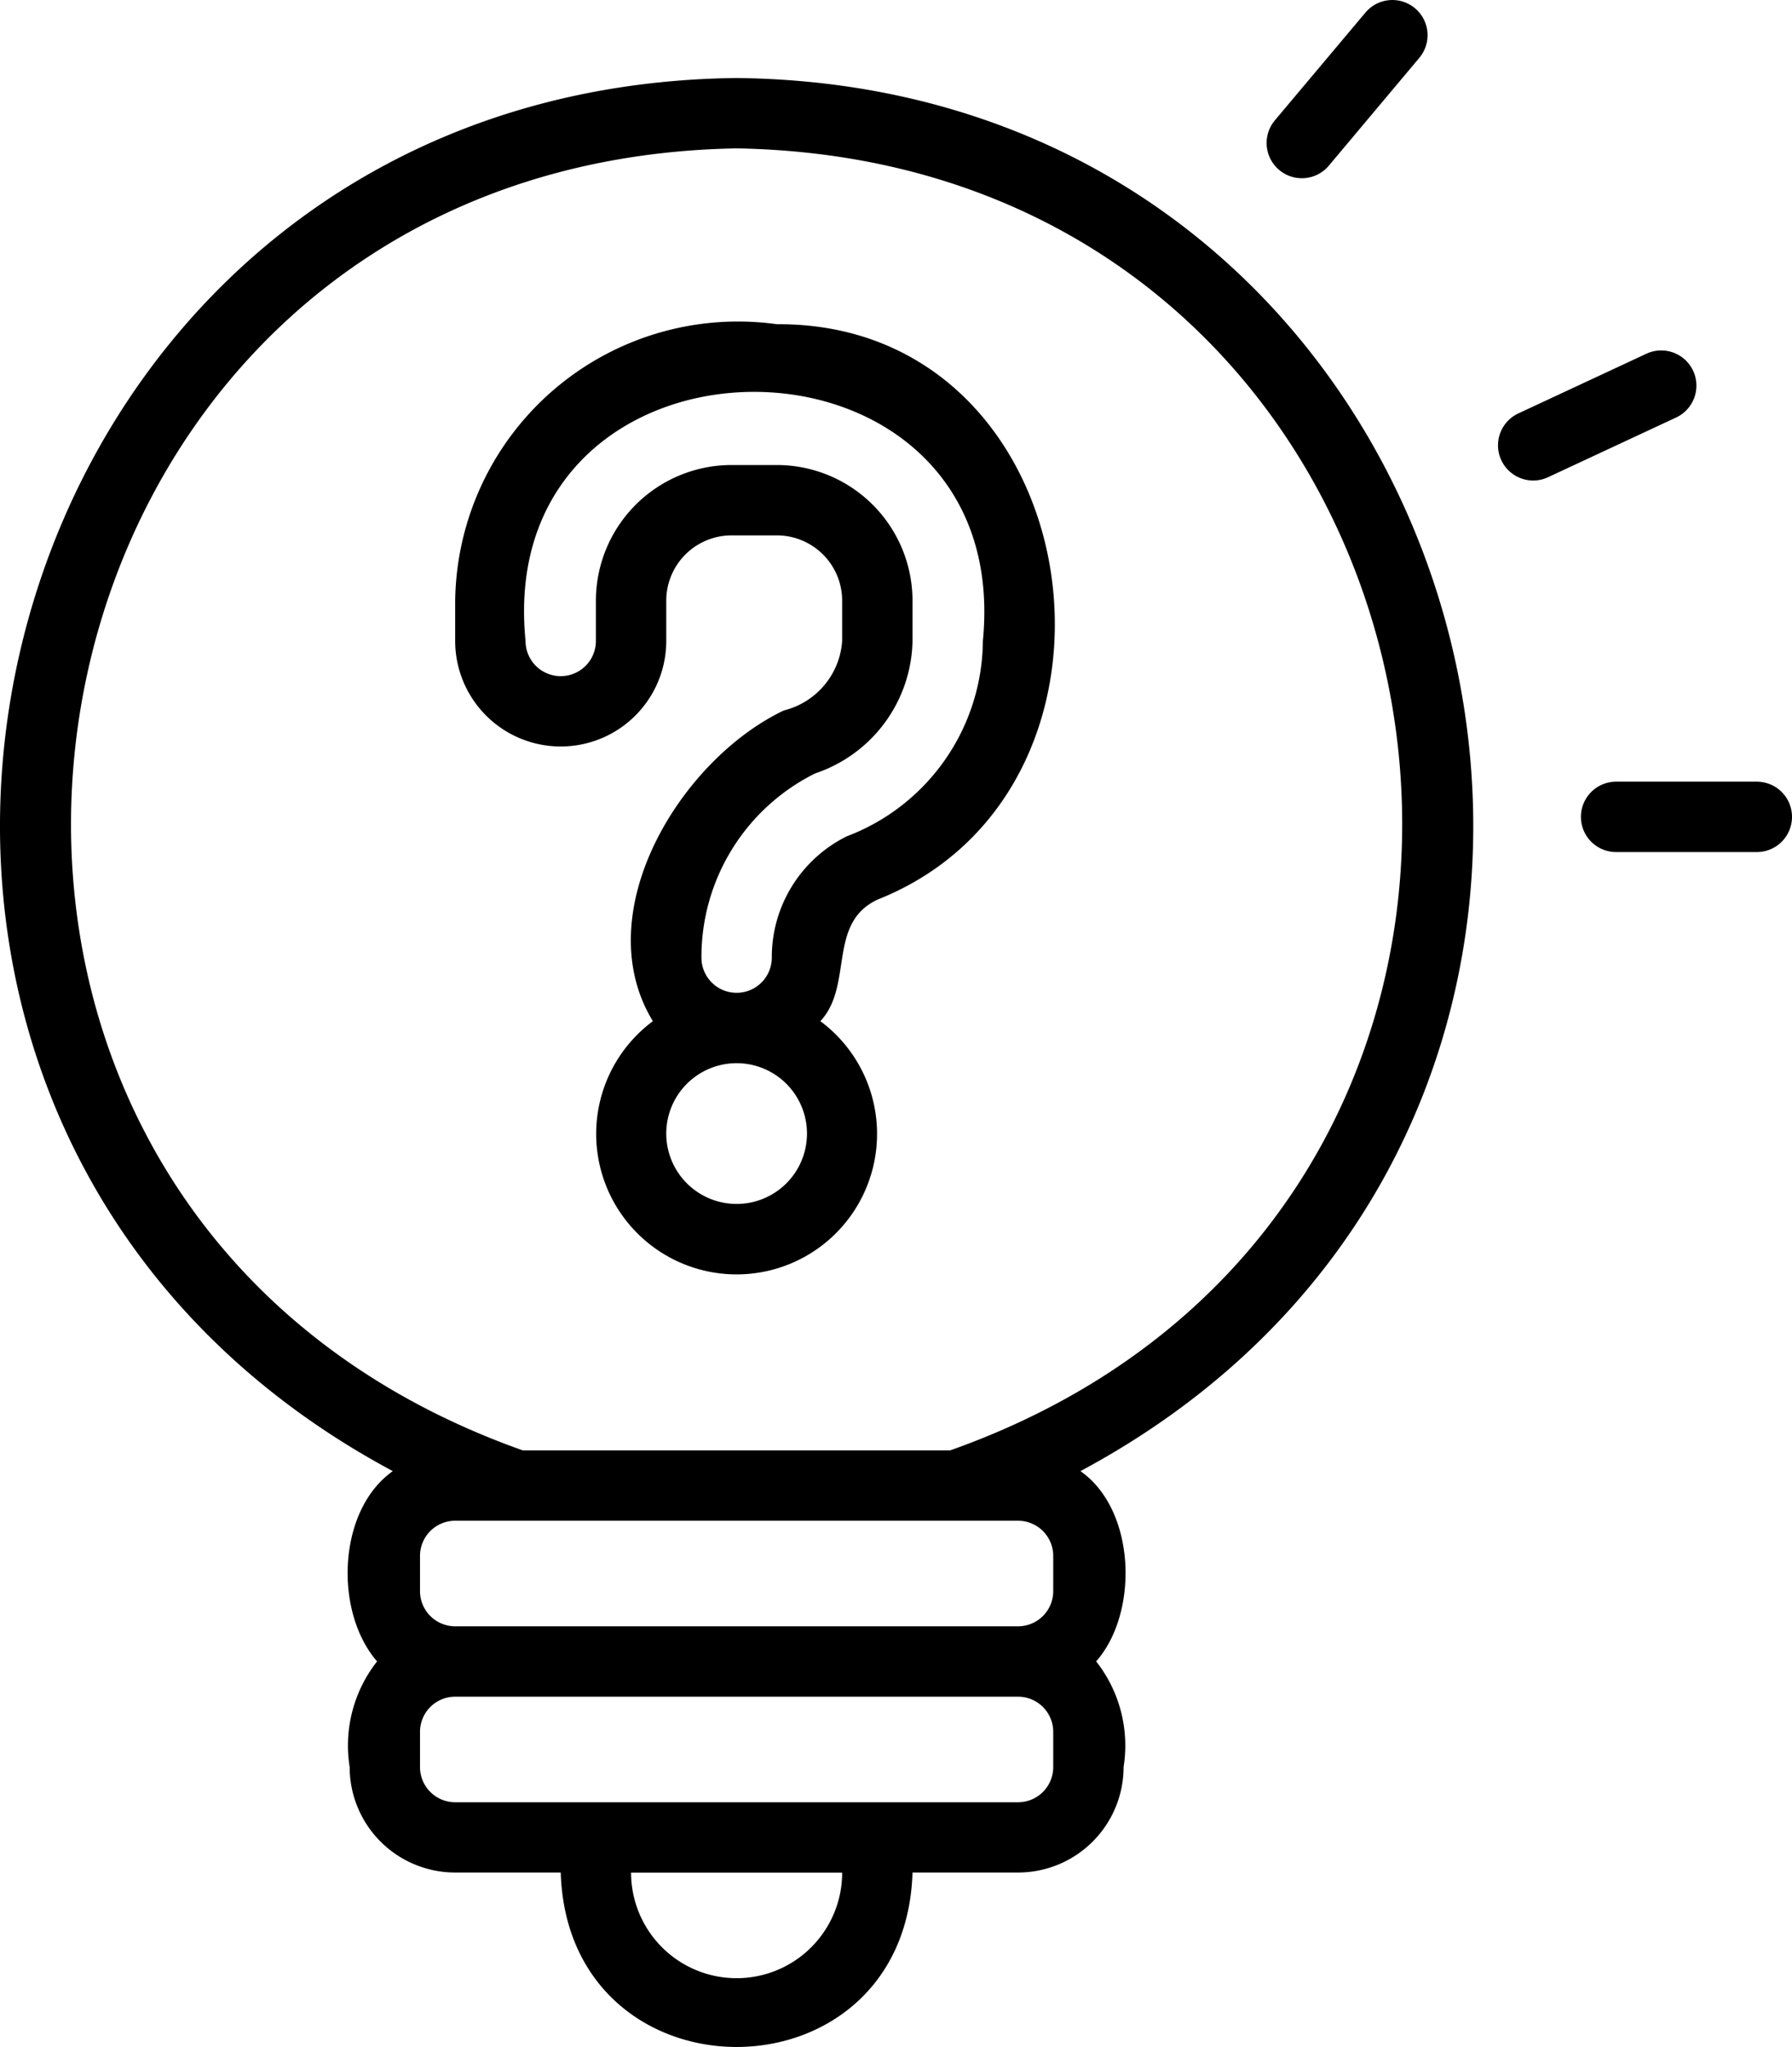
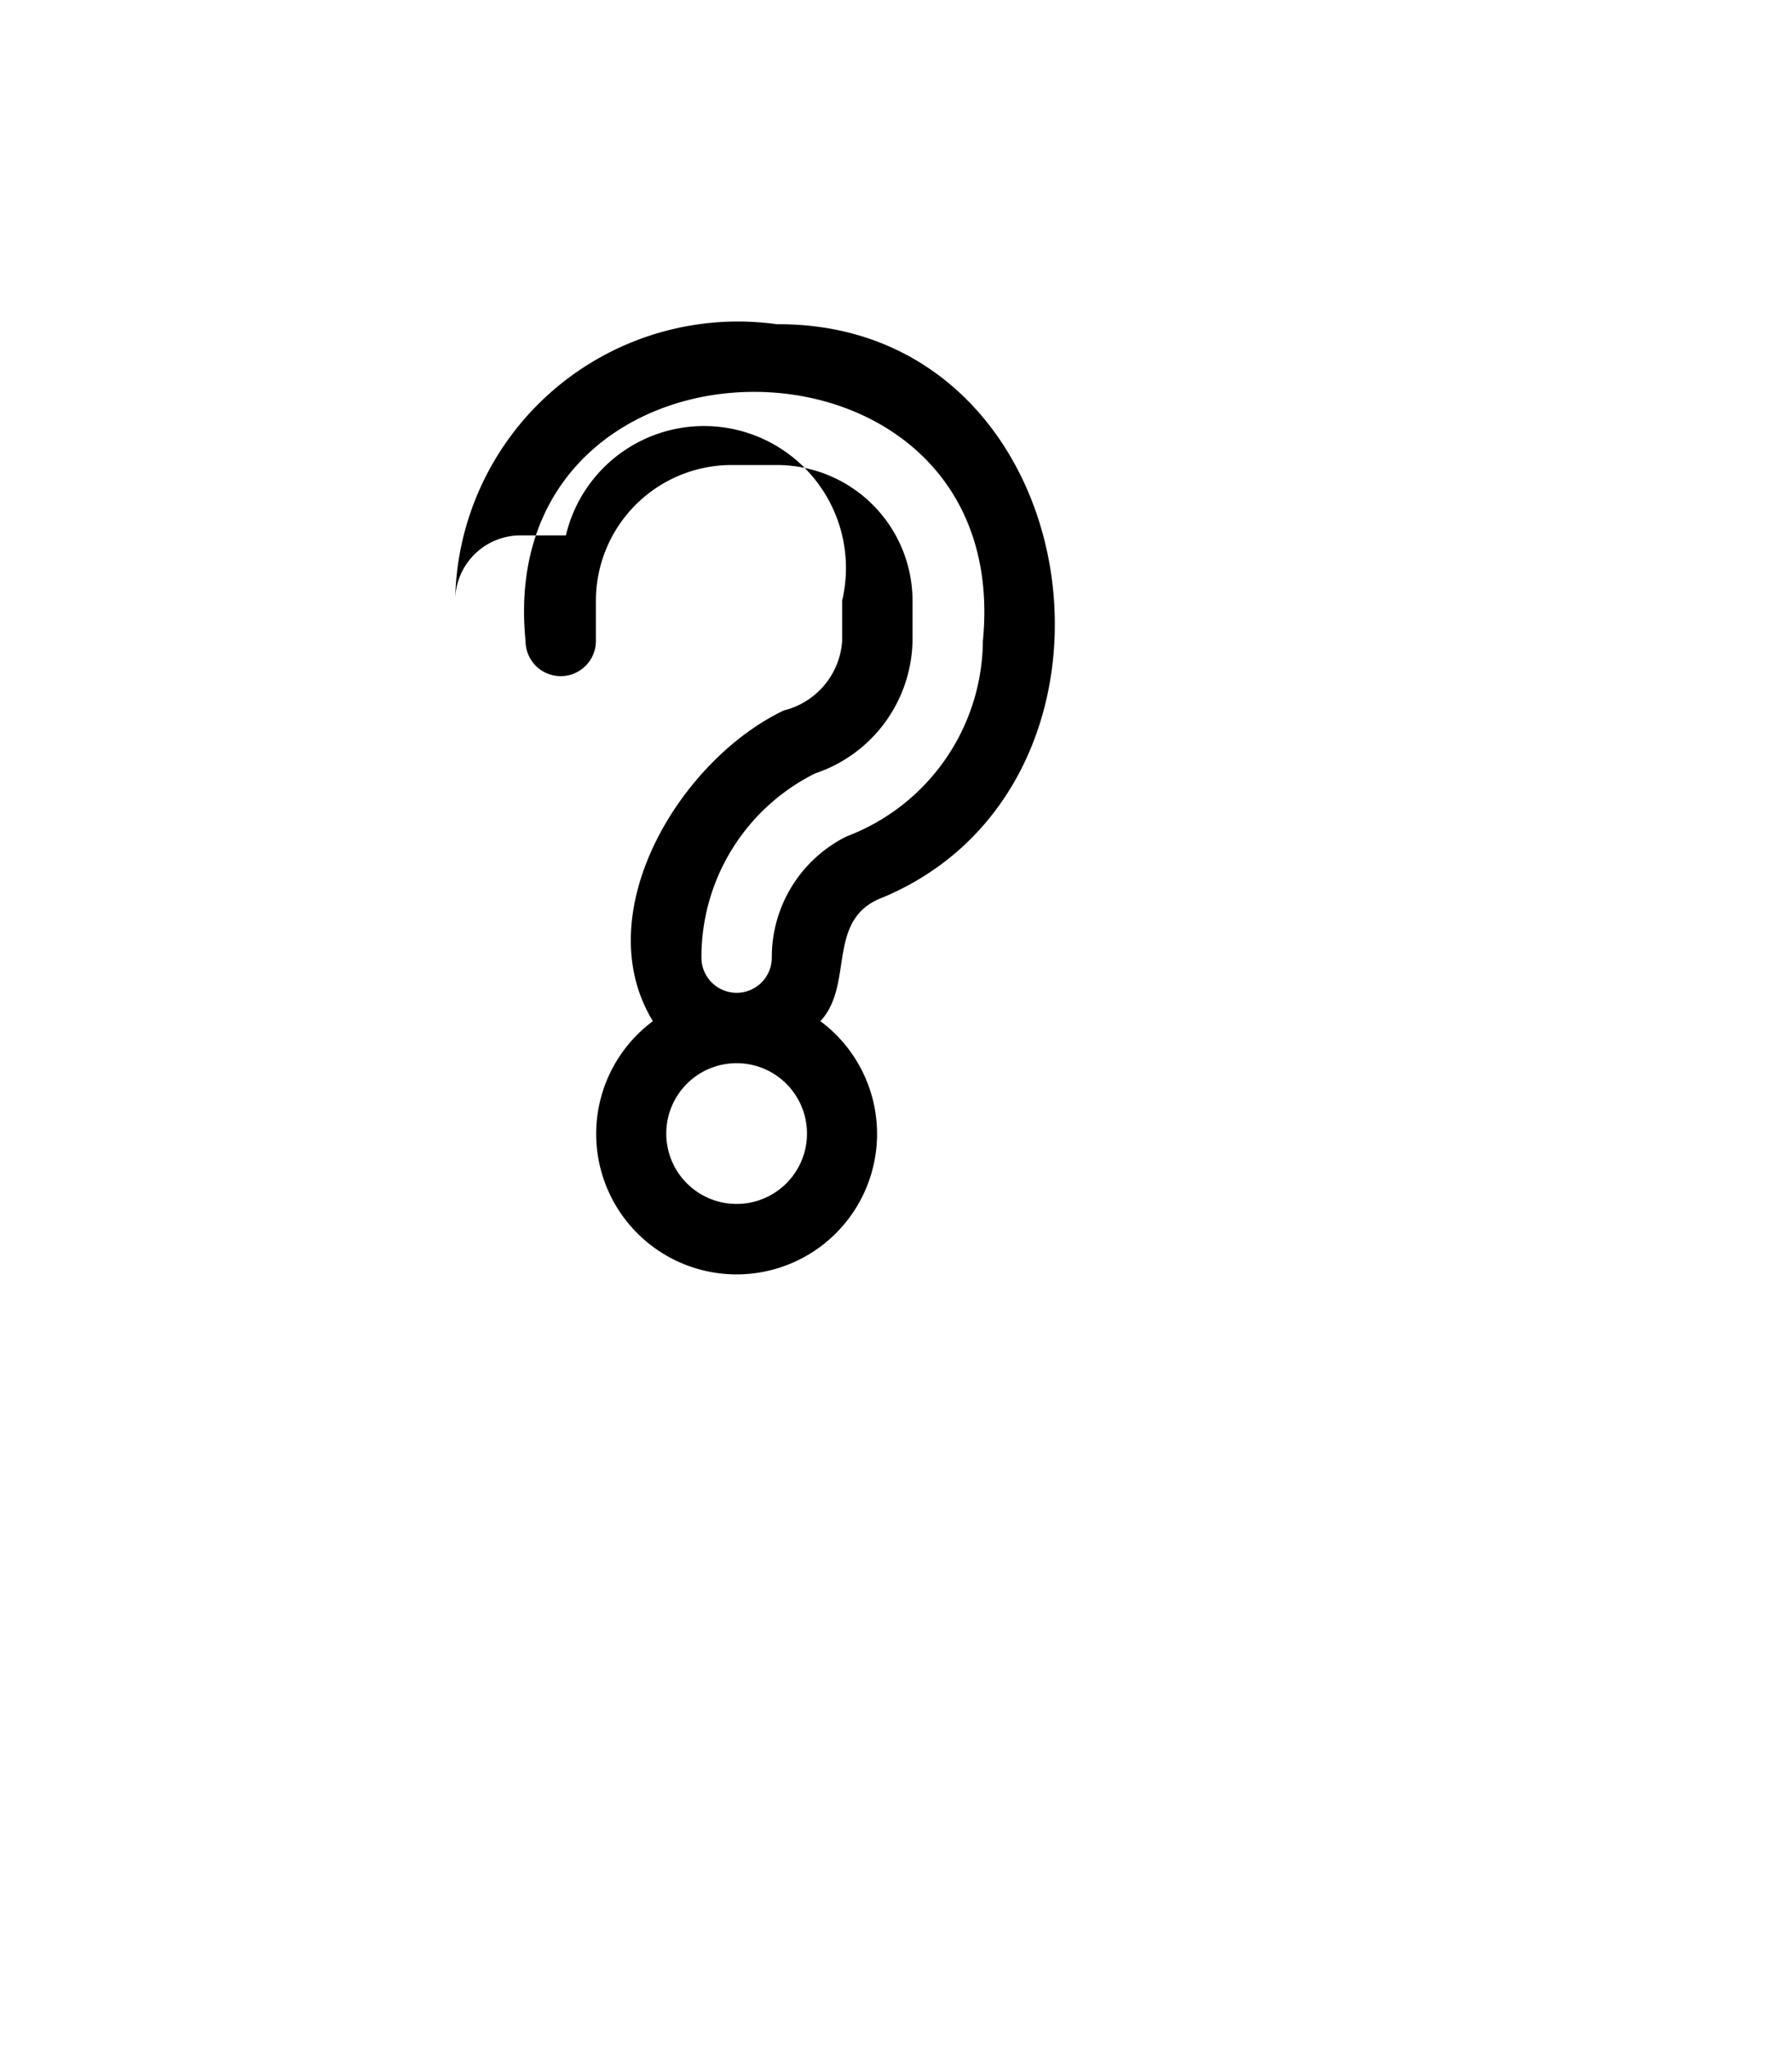
<svg xmlns="http://www.w3.org/2000/svg" width="50.939" height="58.173" viewBox="0 0 50.939 58.173">
  <g id="Layer_1" data-name="Layer 1" transform="translate(-6.561 -2.893)">
-     <path id="Path_158763" data-name="Path 158763" d="M56.5,25.107h-4a1,1,0,1,0,0,2h4a1,1,0,1,0,0-2ZM54.689,13.429a1,1,0,0,0-1.329-.483l-3.626,1.69a1,1,0,1,0,.846,1.812l3.626-1.69a1,1,0,0,0,.483-1.329ZM44.335,7.6l2.571-3.063A1,1,0,1,0,45.375,3.25L42.8,6.313A1,1,0,1,0,44.335,7.6ZM27.5,5.11C5.579,5.352-1.47,34.427,17.727,44.7c-1.577,1.114-1.673,4-.447,5.407a3.866,3.866,0,0,0-.78,3,3,3,0,0,0,3,3h3c.206,6.612,9.795,6.609,10,0h3a3,3,0,0,0,3-3,3.867,3.867,0,0,0-.78-3c1.224-1.39,1.128-4.309-.447-5.407C56.48,34.418,49.407,5.348,27.5,5.11Zm6.231,41H35.5a1,1,0,0,1,1,1v1a1,1,0,0,1-1,1h-16a1,1,0,0,1-1-1v-1a1,1,0,0,1,1-1Zm-3.231,10a3,3,0,1,1-6,0Zm6-3a1,1,0,0,1-1,1h-16a1,1,0,0,1-1-1v-1a1,1,0,0,1,1-1h16a1,1,0,0,1,1,1Zm-2.92-9H21.42c-20.2-7.161-15.357-36.63,6.08-37C48.941,7.481,53.775,36.948,33.58,44.107Z" />
-     <path id="Path_158764" data-name="Path 158764" d="M28.646,12.107A8.039,8.039,0,0,0,19.5,19.962v1.145a3,3,0,1,0,6,0V19.962a1.856,1.856,0,0,1,1.854-1.854h1.293A1.856,1.856,0,0,1,30.5,19.962v1.146a2.188,2.188,0,0,1-1.658,1.975c-2.952,1.405-5.595,5.756-3.723,8.83a3.992,3.992,0,1,0,4.762,0c.95-1.02.183-2.8,1.642-3.462C39.485,25.272,37.577,12.054,28.646,12.107Zm-1.146,25a2,2,0,1,1,2-2,2,2,0,0,1-2,2Zm7-16a5.987,5.987,0,0,1-3.871,5.554A3.83,3.83,0,0,0,28.5,30.107a1,1,0,0,1-2,0,5.824,5.824,0,0,1,3.235-5.236A4.051,4.051,0,0,0,32.5,21.107V19.962a3.859,3.859,0,0,0-3.854-3.854H27.353A3.859,3.859,0,0,0,23.5,19.962v1.146a1,1,0,1,1-2,0c-.939-9.435,13.924-9.441,13,0Z" />
+     <path id="Path_158764" data-name="Path 158764" d="M28.646,12.107A8.039,8.039,0,0,0,19.5,19.962v1.145V19.962a1.856,1.856,0,0,1,1.854-1.854h1.293A1.856,1.856,0,0,1,30.5,19.962v1.146a2.188,2.188,0,0,1-1.658,1.975c-2.952,1.405-5.595,5.756-3.723,8.83a3.992,3.992,0,1,0,4.762,0c.95-1.02.183-2.8,1.642-3.462C39.485,25.272,37.577,12.054,28.646,12.107Zm-1.146,25a2,2,0,1,1,2-2,2,2,0,0,1-2,2Zm7-16a5.987,5.987,0,0,1-3.871,5.554A3.83,3.83,0,0,0,28.5,30.107a1,1,0,0,1-2,0,5.824,5.824,0,0,1,3.235-5.236A4.051,4.051,0,0,0,32.5,21.107V19.962a3.859,3.859,0,0,0-3.854-3.854H27.353A3.859,3.859,0,0,0,23.5,19.962v1.146a1,1,0,1,1-2,0c-.939-9.435,13.924-9.441,13,0Z" />
  </g>
</svg>